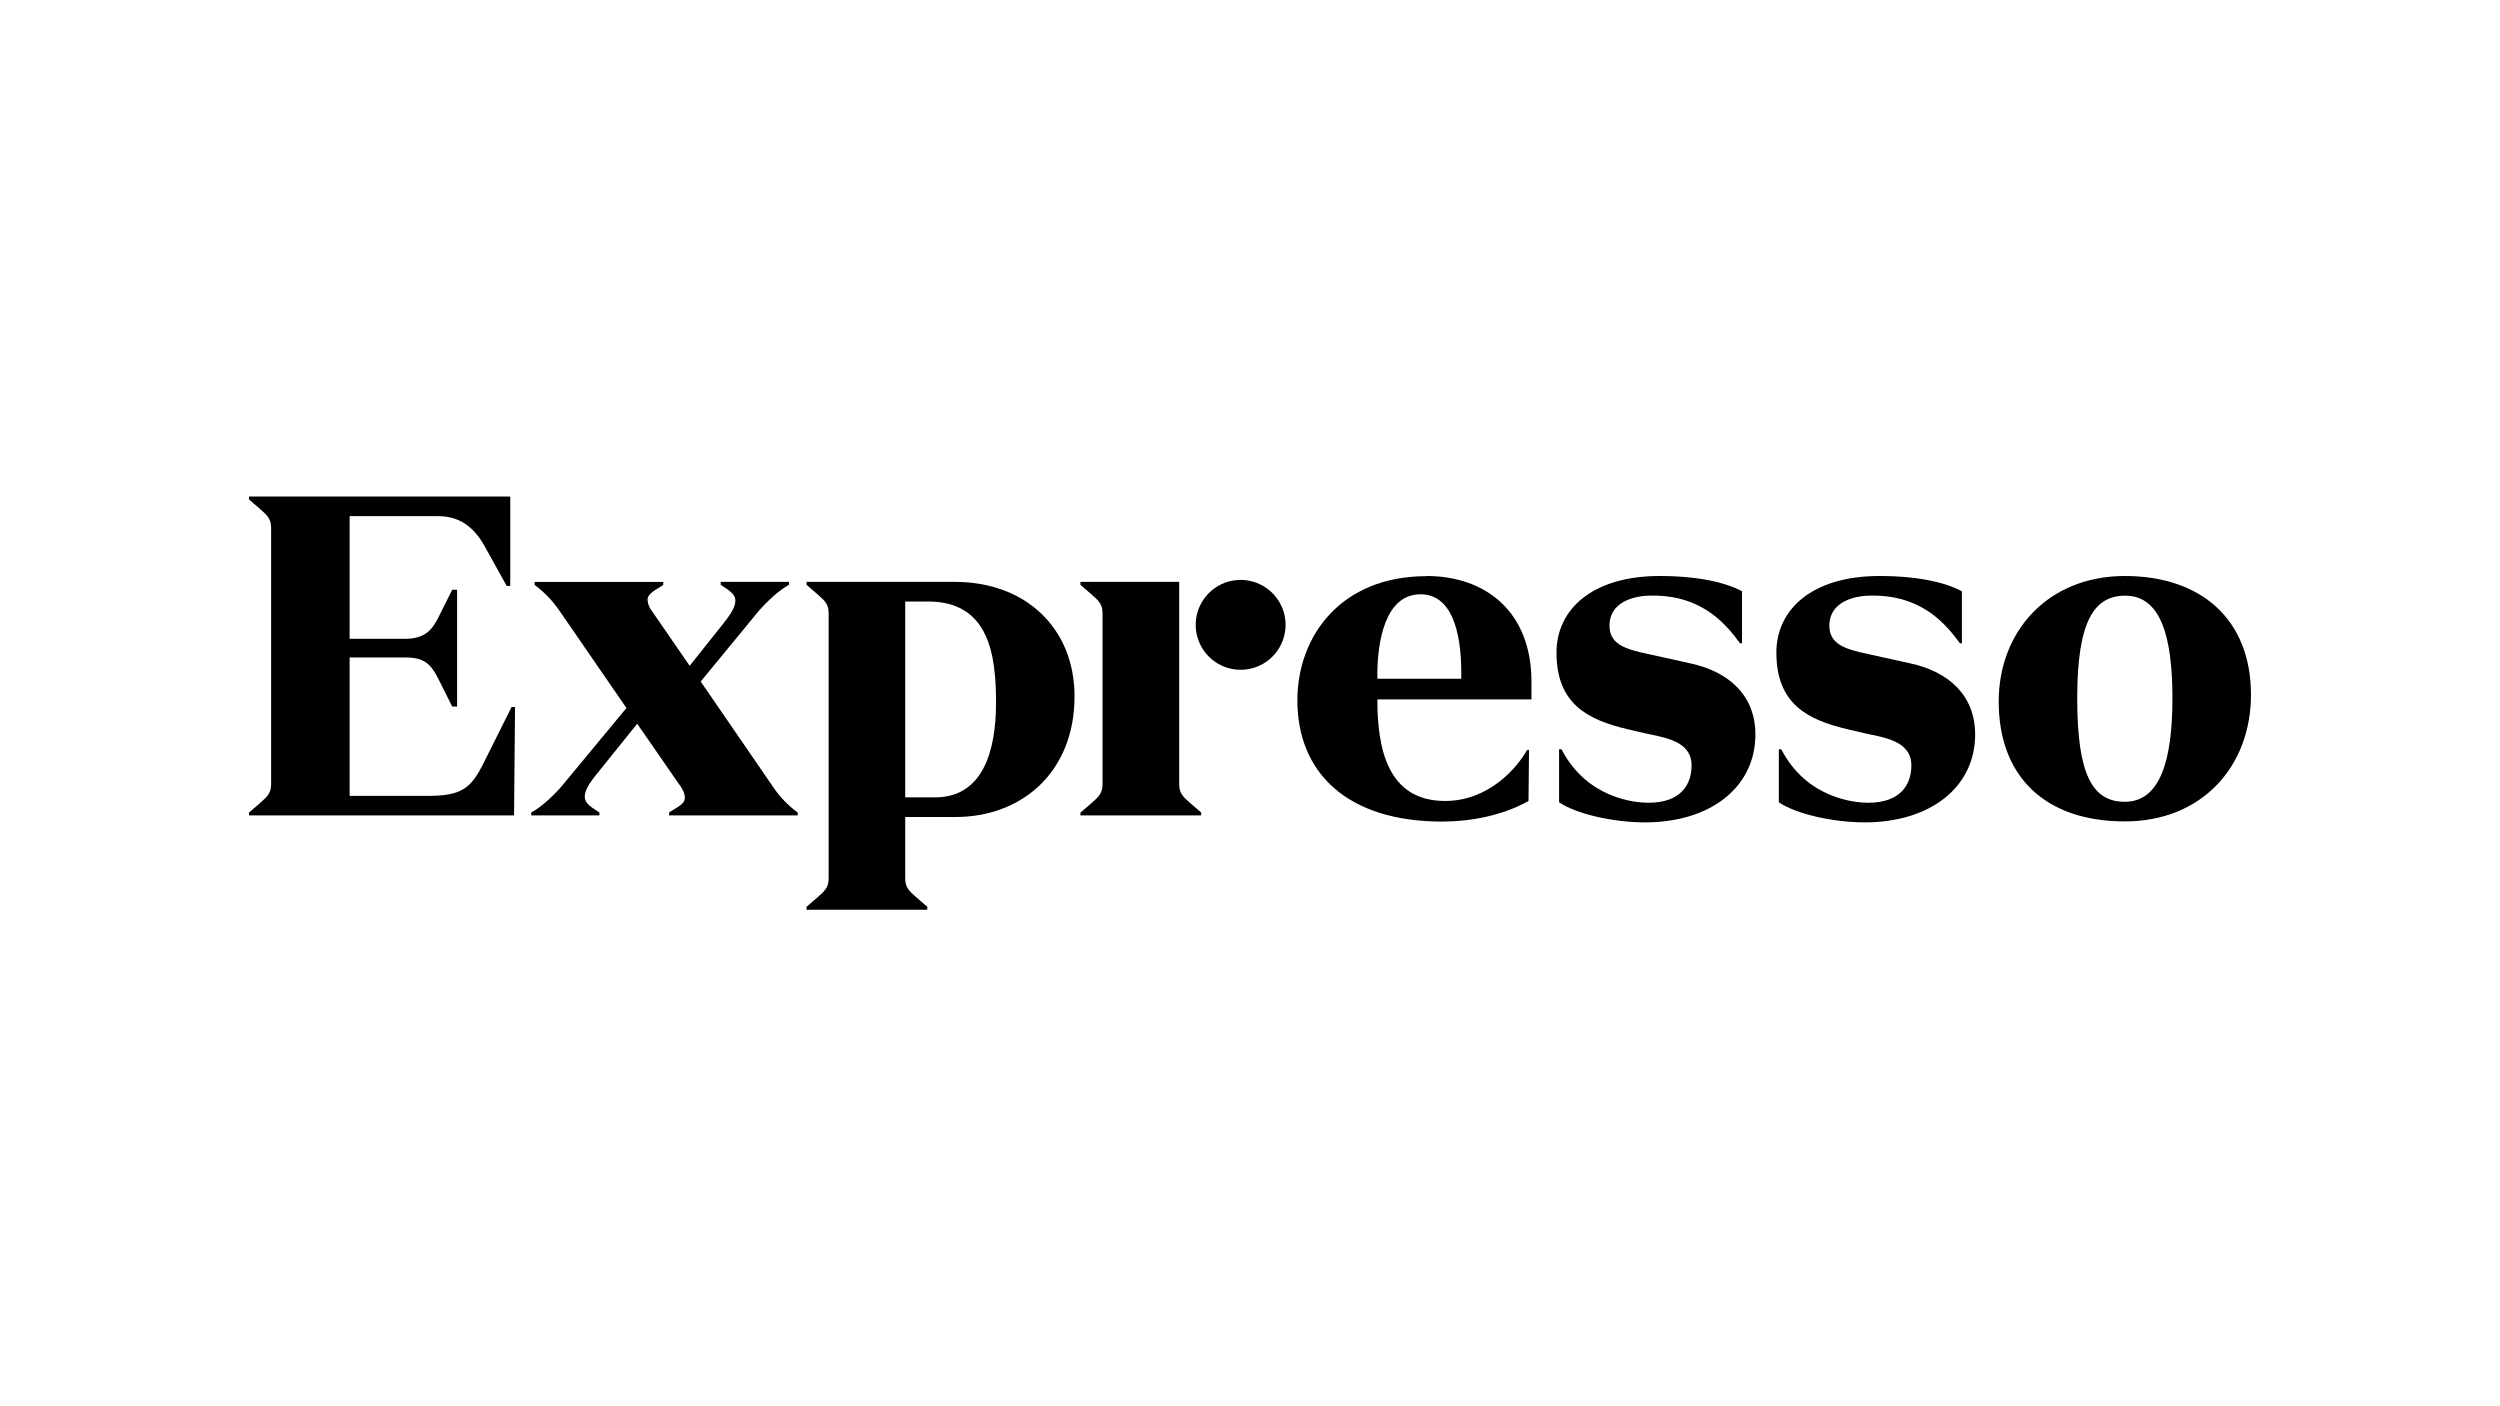
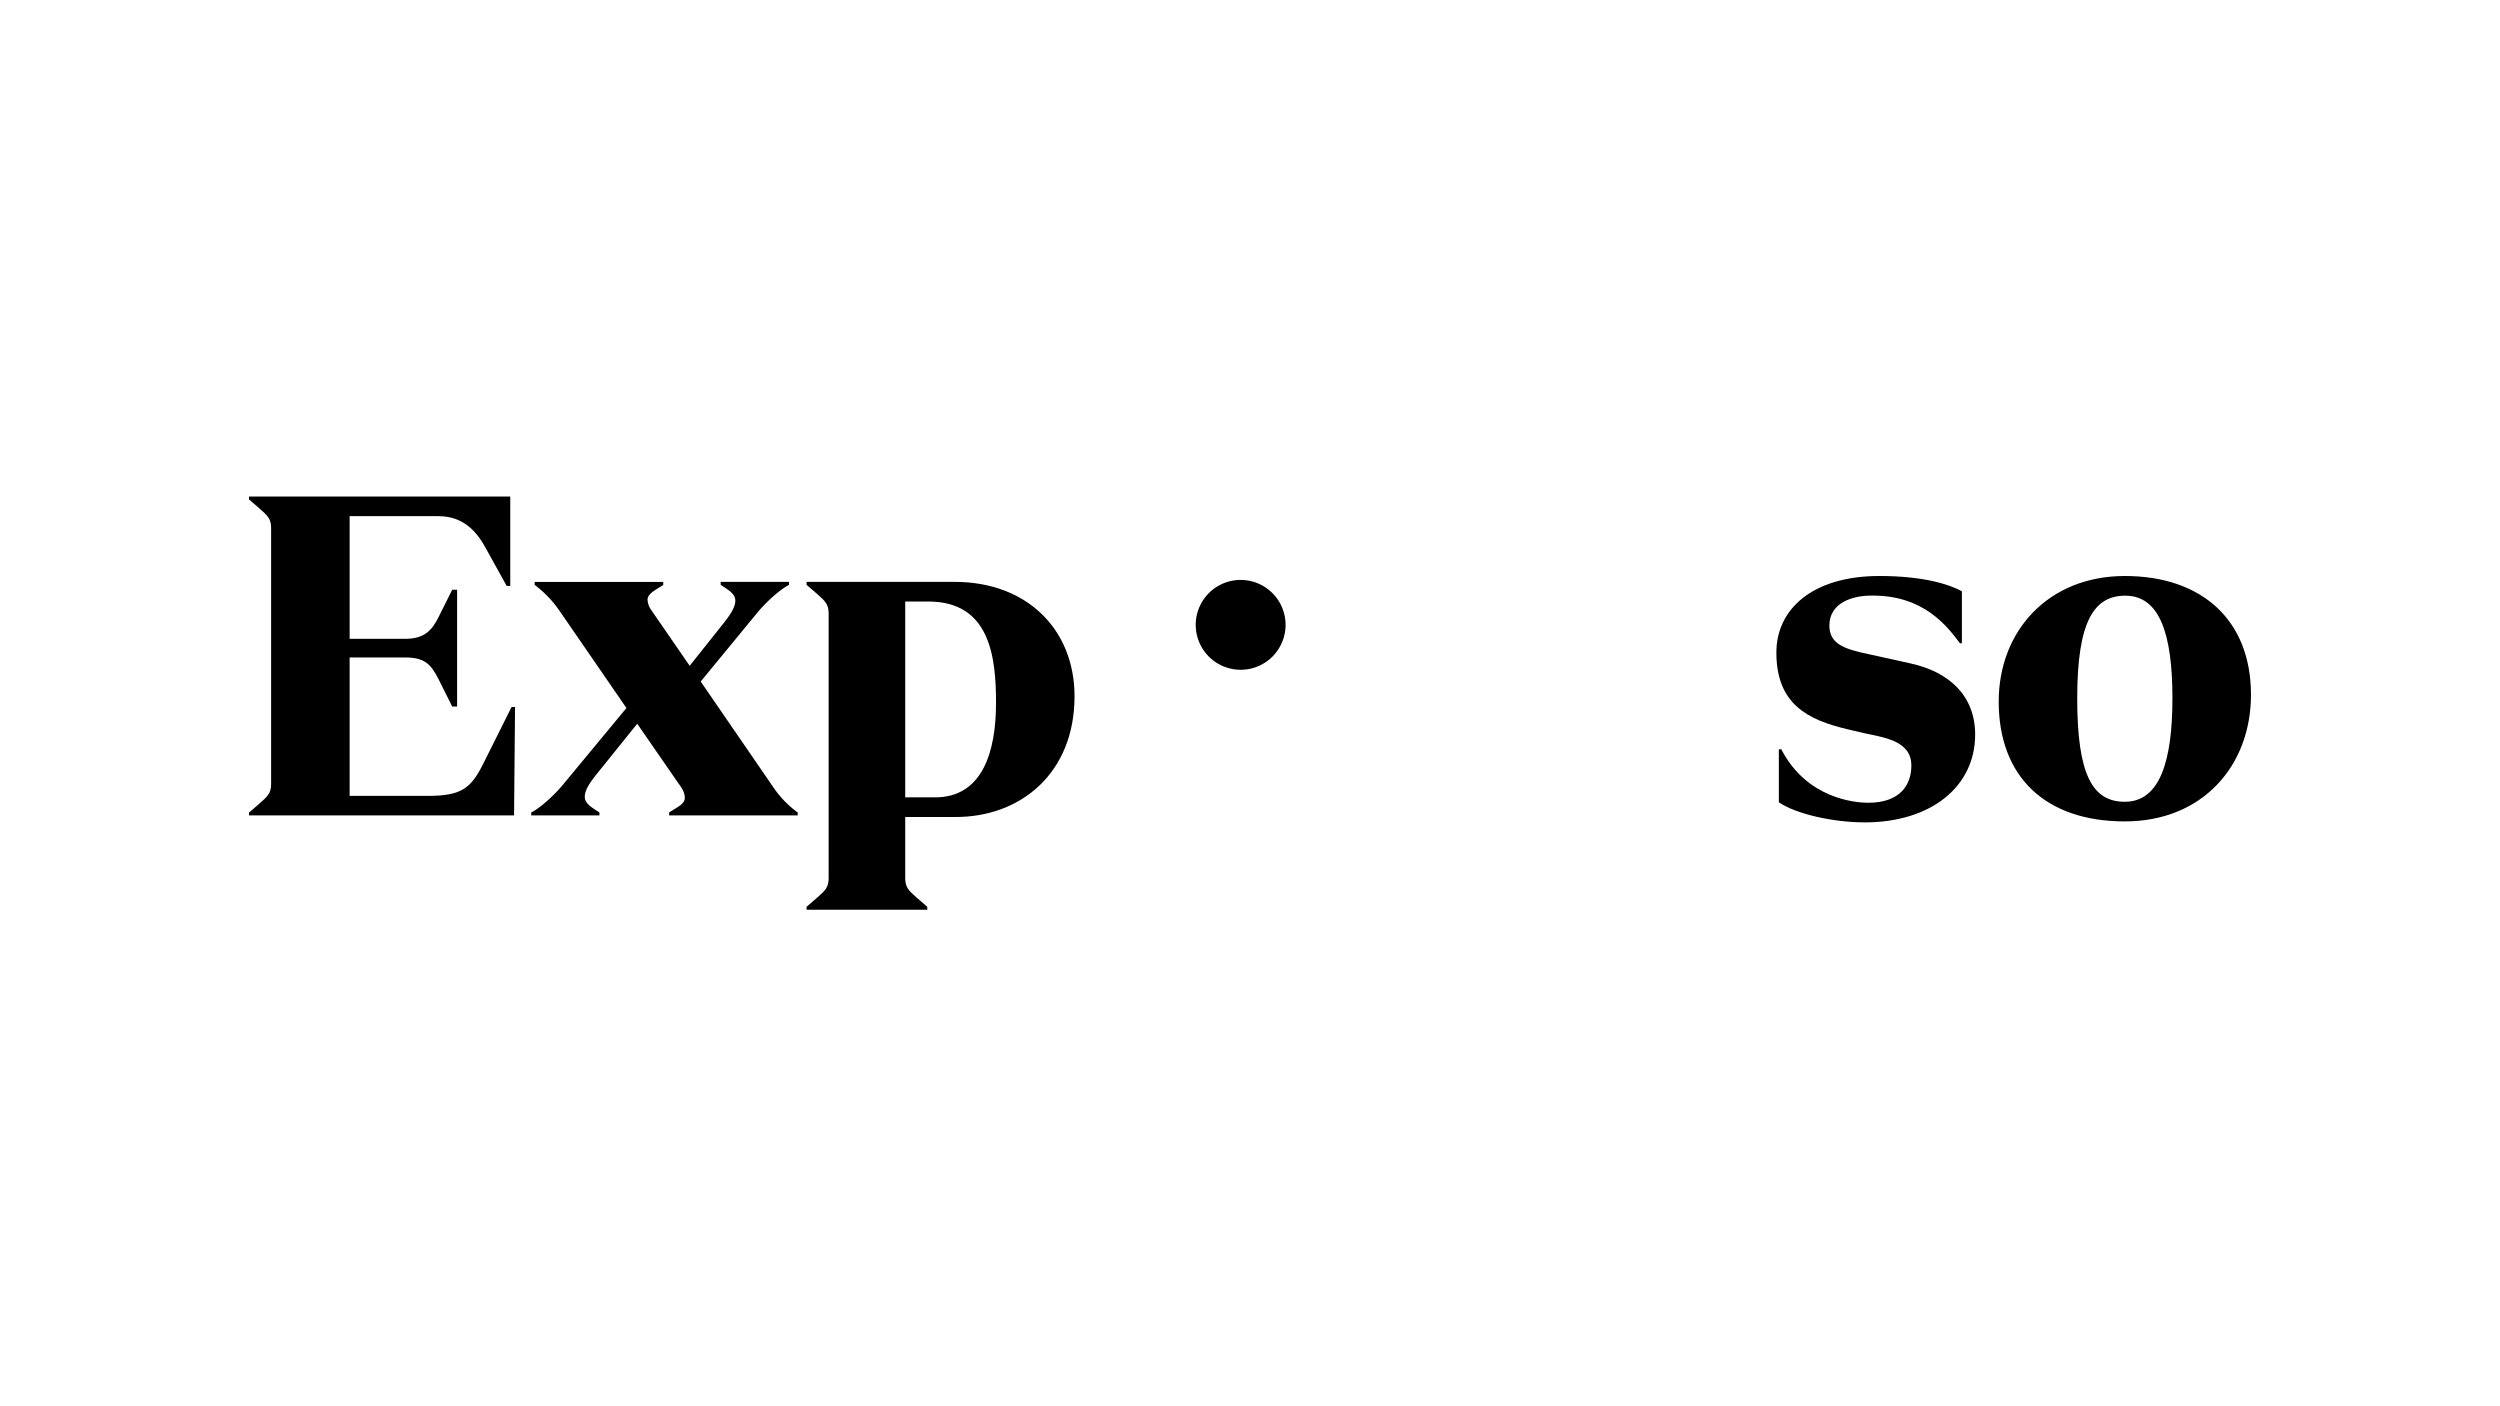
<svg xmlns="http://www.w3.org/2000/svg" viewBox="0 0 1024 576">
  <rect x="0" y="0" width="1024" height="576" fill="#333333" stroke="none" />
  <defs>
    <style>.cls-1{fill:none;}.cls-2,.cls-4{fill:#fff;}.cls-2{stroke:#000;stroke-miterlimit:10;stroke-width:5px;}.cls-3{fill:#fc0000;}.cls-5{clip-path:url(#clip-path);}</style>
    <clipPath id="clip-path">
-       <rect class="cls-1" x="994.1" y="1274.92" width="820" height="408.95" />
-     </clipPath>
+       </clipPath>
  </defs>
  <title>Expresso</title>
  <g id="Layer_1" data-name="Layer 1">
    <rect class="cls-2" x="-423" y="-682" width="1023.75" height="910" />
    <rect class="cls-2" x="600.75" y="-682" width="1023.75" height="910" />
    <rect class="cls-2" x="-423" y="228" width="1023.75" height="910" />
    <rect class="cls-2" x="600.75" y="228" width="1023.75" height="910" />
  </g>
  <g id="Layer_3" data-name="Layer 3">
    <rect x="-12708" y="-212.34" width="16383.8" height="454.04" />
  </g>
  <g id="Layer_2" data-name="Layer 2">
    <rect class="cls-3" x="-968.97" y="-667.76" width="2743.15" height="1558.47" />
    <rect class="cls-4" x="-102.93" y="-120.35" width="1258.21" height="812.94" />
    <path d="M198.09,312.53C192.87,323,189.05,326,175,326H143.21V269.3h22.72c7.64,0,10.45,2.42,13.67,8.85l5.63,11.26h2V241.56h-2l-5.63,11.26c-2.62,5.23-5.63,8.84-13.67,8.84H143.21V211.41h36c6.43,0,13.67,2,19.5,12.66L207.54,240H209V203.37H102v1.2l4.42,3.82c3.22,2.82,4.63,4.22,4.63,7.84V321.17c0,3.62-1.41,5-4.63,7.84L102,332.83V334H210.56l.4-44.42h-1.41Z" />
    <path d="M508.28,237.54a18.4,18.4,0,1,0,18.29,18.29A18.41,18.41,0,0,0,508.28,237.54Z" />
    <path d="M316.7,322.38,287,279.15l23.32-28.34c1.81-2.21,7.64-8.45,12.86-11.26v-1.21H295.19v1.21c3,2,6,3.62,6,6.43,0,2.62-1.81,5.43-4.62,9.05l-14.08,17.69L266.84,250a8,8,0,0,1-1.6-4.42c0-2.61,4.22-4.42,6.43-6v-1.21H219v1.21A45.37,45.37,0,0,1,229.05,250l27.54,40-26.13,31.56c-1.81,2.21-7.64,8.45-12.87,11.26V334h27.94v-1.2c-3-2-6-3.62-6-6.43,0-2.62,1.81-5.43,4.63-9L261,296.44l16.69,24.13c1,1.4,2.81,3.61,2.81,6.23s-3.21,3.82-6.43,6V334h52.67v-1.2A41.76,41.76,0,0,1,316.7,322.38Z" />
    <path d="M383,326.6H370.78V246.38h9.44c25.13,0,27.75,22.32,27.75,41.42C408,308.1,402.34,326.6,383,326.6Zm8-88.26H330.37v1.21l4.42,3.82c3.22,2.81,4.62,4.22,4.62,7.84V359.77c0,3.61-1.4,5-4.62,7.84l-4.42,3.82v1.2h49.45v-1.2l-4.42-3.82c-3.22-2.82-4.62-4.23-4.62-7.84V334.64h20.7c26.54,0,48.65-17.9,48.65-49.46C440.13,257.84,420.63,238.34,391.08,238.34Z" />
-     <path d="M483,321.17V238.34H442.54v1.21l4.43,3.82c3.21,2.81,4.62,4.22,4.62,7.84v70c0,3.62-1.41,5-4.62,7.84l-4.43,3.82V334H492v-1.2L487.57,329C484.36,326.2,483,324.79,483,321.17Z" />
    <path d="M782.48,271.72l-17.29-3.82c-9.44-2-15.88-4-15.88-11.66,0-9.65,10.05-12.27,16.89-12.27,21.91-.4,31.56,12.87,36.59,19.51h.8V242.17c-5.23-2.82-15.68-6.24-33.77-6.24-27.54,0-42.22,13.67-42.22,31.36,0,21.11,12.87,27.54,28.95,31.37l6.83,1.6c8,1.81,19.51,3,19.51,13.27,0,7.84-4.43,15.28-17.7,15.28-5.22,0-25.12-1.61-35.58-21.91h-1v21.71c7,4.82,22.31,8.24,35.18,8.24,26.93,0,45.23-14.47,45.23-36C809,284.78,798.17,275.13,782.48,271.72Z" />
-     <path d="M598.54,278H564.17c-.2-15.88,3.41-34.58,17.69-34.58,12.46,0,16.68,14.68,16.68,32.16Zm-14.27-42c-35.18,0-52.87,24.73-52.87,50.86,0,29.55,20.3,49.66,59.3,49.66,11.46,0,24.73-2.42,35.38-8.45l.21-20.9h-.81c-3.82,7-15.48,20.9-33.57,20.9-23.72,0-27.74-21.71-27.74-41.61h63.12v-7.24C627.29,250.61,608.59,235.93,584.27,235.93Z" />
    <path d="M870.33,328.41c-13.27,0-19.5-11.06-19.5-42.42,0-31.76,7-42,19.7-42,14.07,0,19.3,15.68,19.3,42C889.83,311.92,884.6,328.41,870.33,328.41Zm0-92.48c-31.16,0-51.66,22.32-51.66,51.47,0,30.55,18.9,49.05,51.66,49.05,31.76,0,51.67-22.72,51.67-51.87C922,254,901.89,235.93,870.33,235.93Z" />
-     <path d="M692.42,271.72l-17.29-3.82c-9.45-2-15.88-4-15.88-11.66,0-9.65,10-12.27,16.89-12.27,21.91-.4,31.56,12.87,36.58,19.51h.81V242.17c-5.23-2.82-15.68-6.24-33.77-6.24-27.54,0-42.22,13.67-42.22,31.36,0,21.11,12.87,27.54,29,31.37l6.83,1.6c8,1.81,19.5,3,19.5,13.27,0,7.84-4.42,15.28-17.69,15.28-5.22,0-25.12-1.61-35.58-21.91h-1v21.71c7,4.82,22.31,8.24,35.18,8.24,26.93,0,45.23-14.47,45.23-36C719,284.78,708.1,275.13,692.42,271.72Z" />
  </g>
</svg>